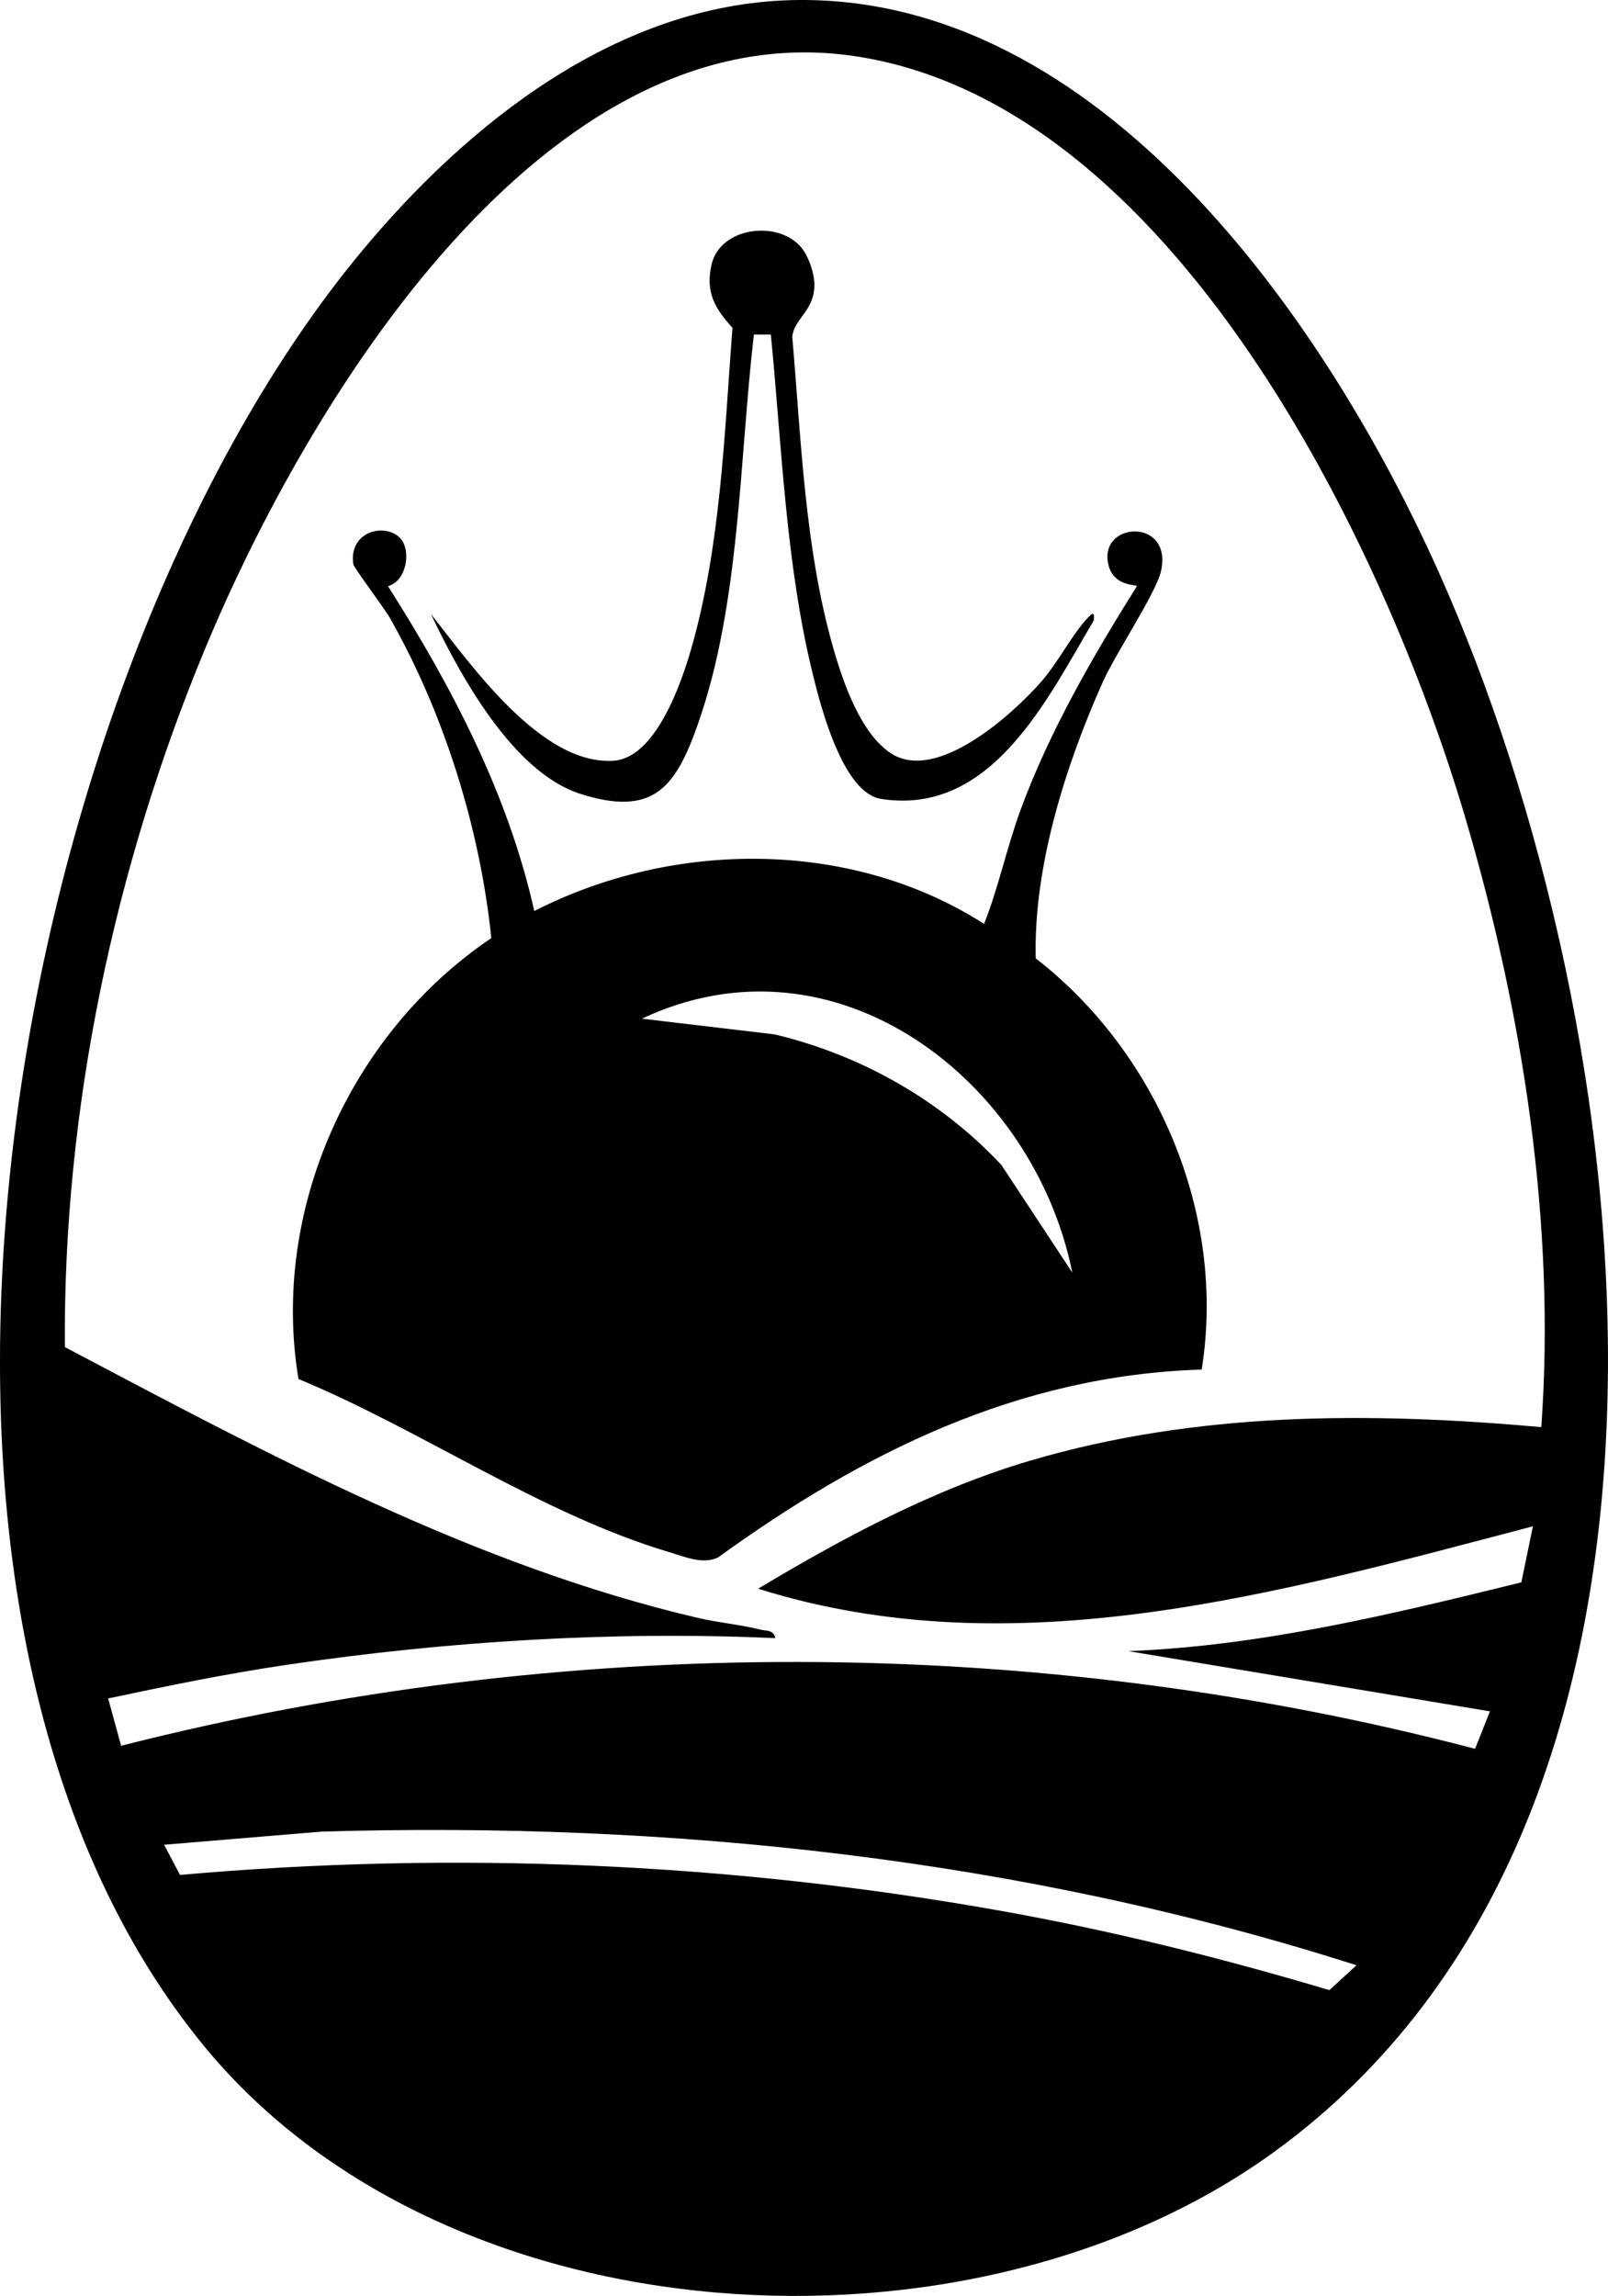
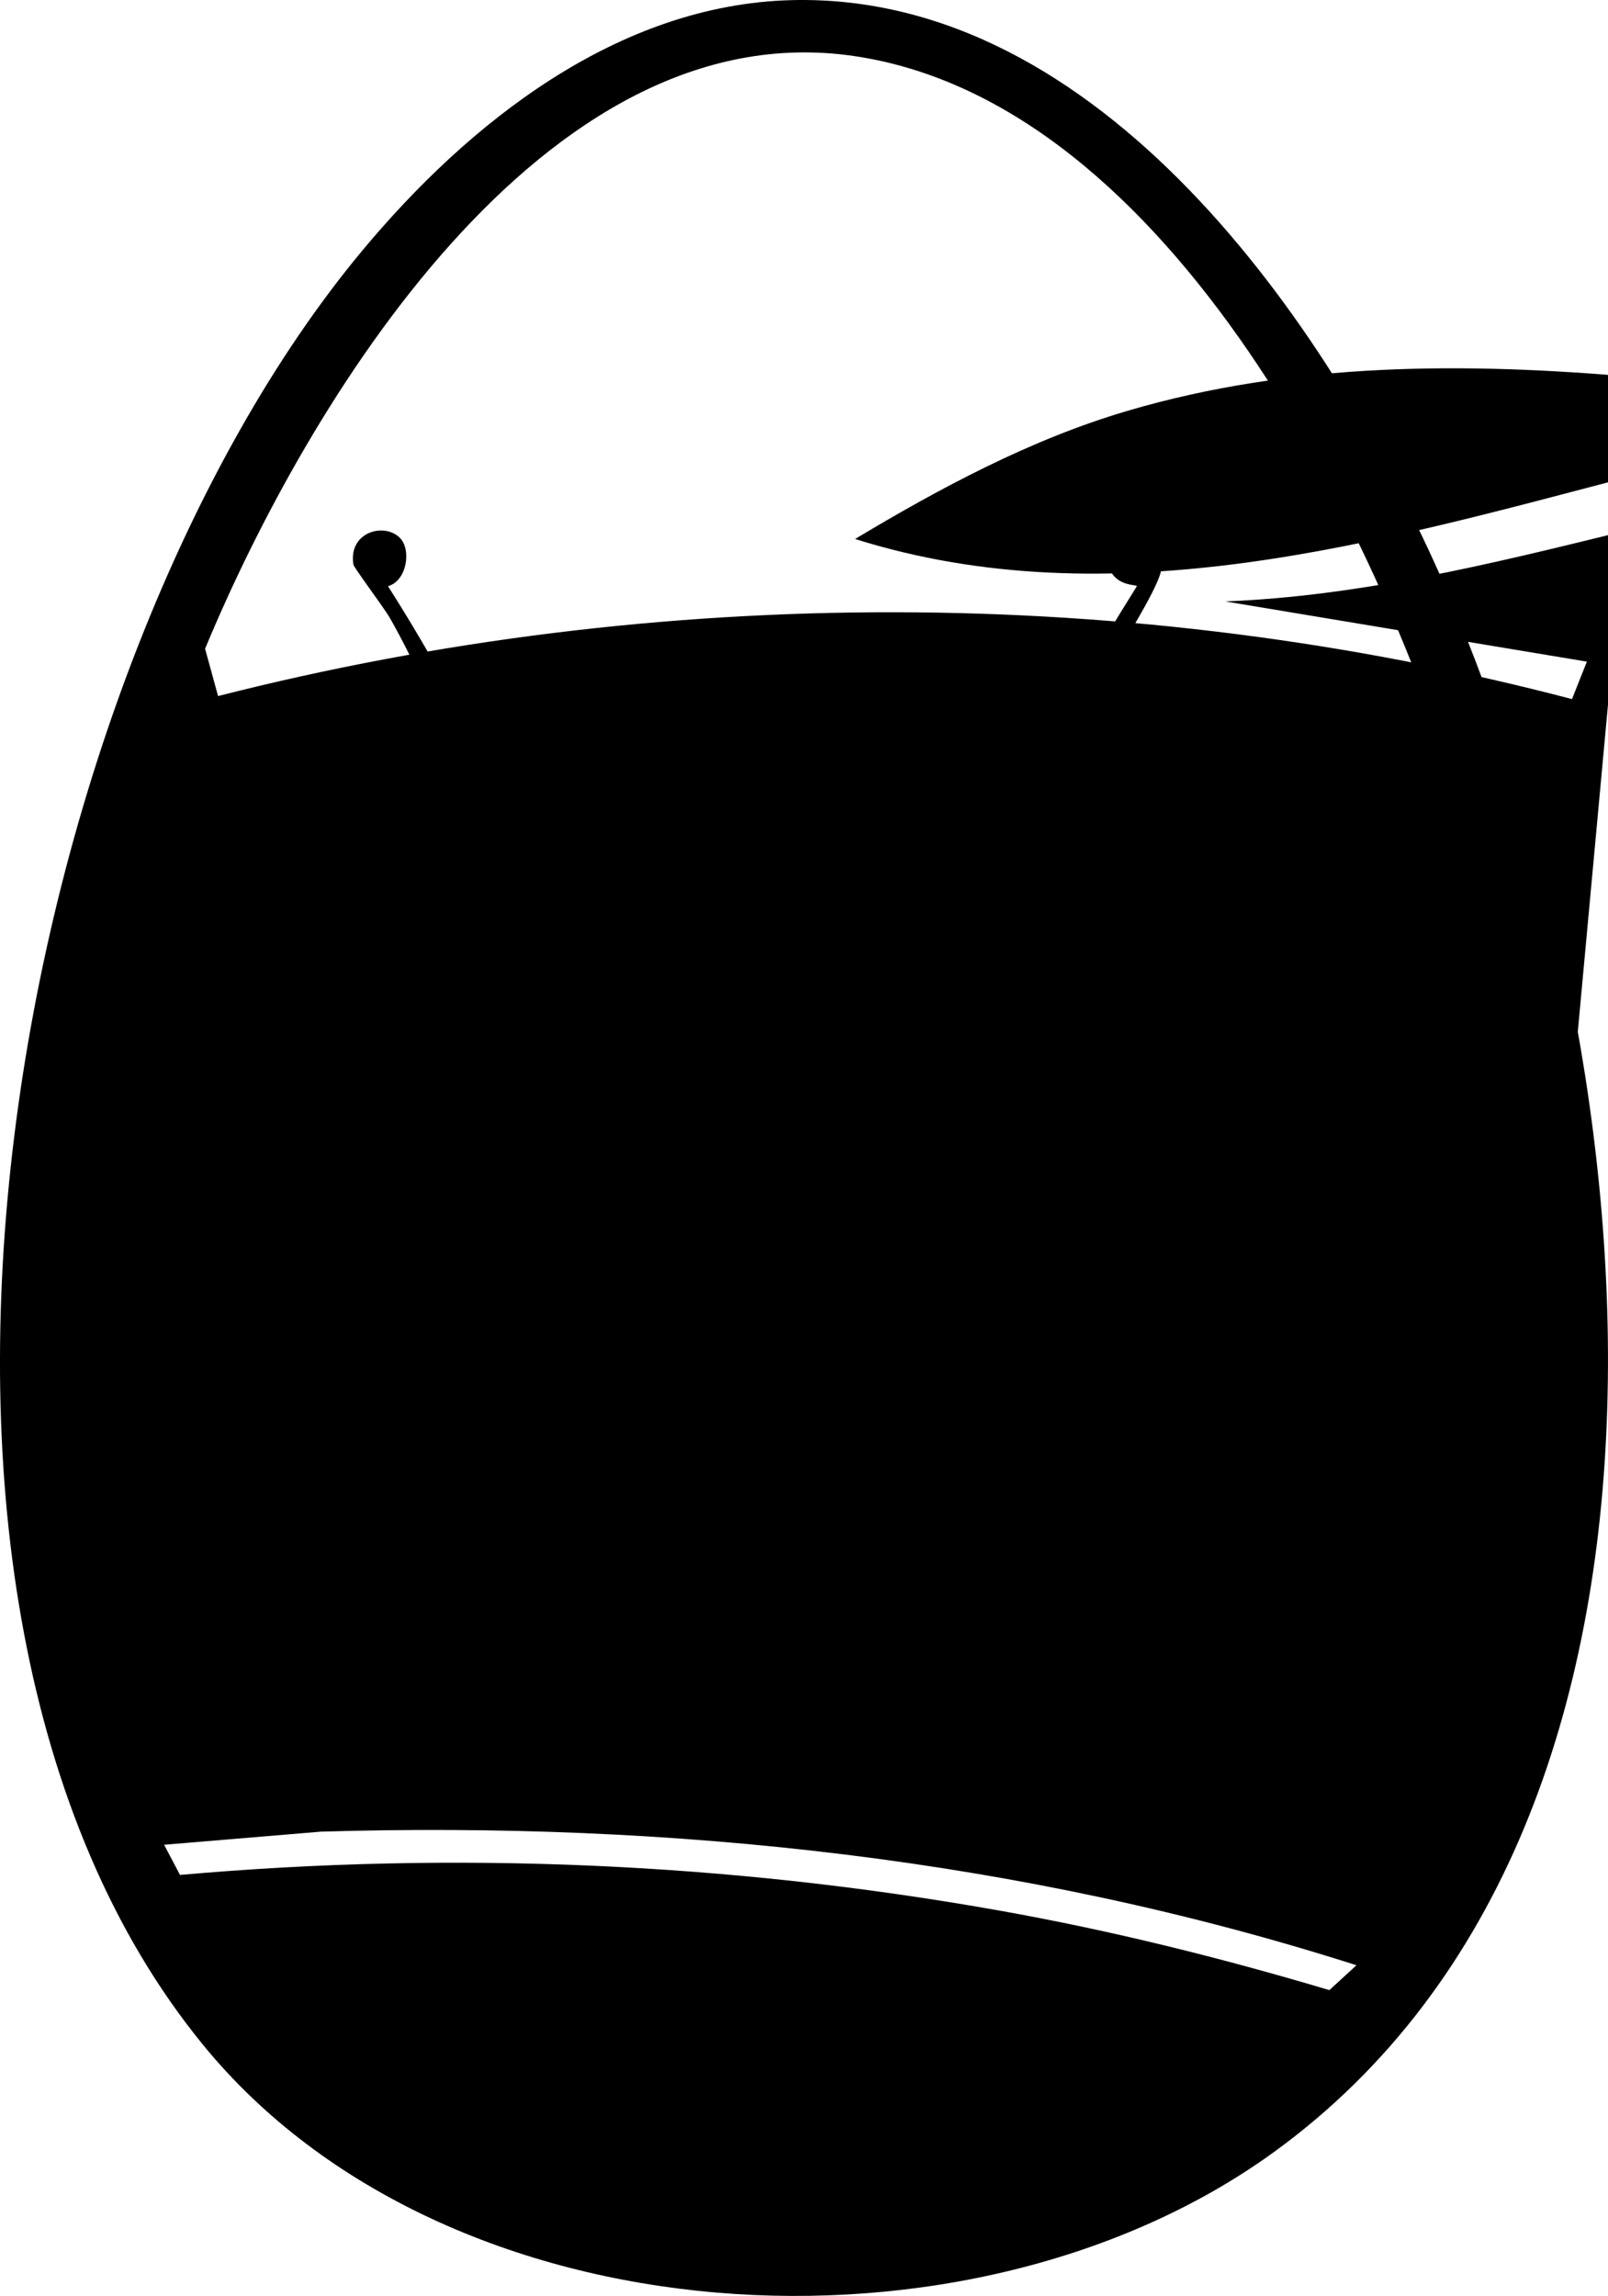
<svg xmlns="http://www.w3.org/2000/svg" id="Camada_2" data-name="Camada 2" viewBox="0 0 355.5 507.49">
  <g id="Camada_1-2" data-name="Camada 1">
-     <path d="M175.02.03c68.21-1.71,118.39,71.26,143.1,126.53,45.42,101.56,65.96,274.77-36.43,349.1-66.95,48.6-183.01,42.22-236.83-23.7C-36.12,352.76,2.84,148.19,80.07,55.42,103.58,27.18,136.49,1,175.02.03ZM340.75,315.46c3.25-44.84-4.11-91.76-16.82-134.78-17.92-60.64-64.84-158.02-135.17-168.3C119.98,2.33,67.66,89.66,45.34,143.4c-20.08,48.34-31.4,101.84-31,154.36,44.67,23.58,90.46,48.33,140.11,59.9,4.43,1.03,9.38,1.47,13.63,2.55,1.32.34,2.97-.01,3.33,1.89-35.73-1.62-72.43.65-107.85,5.87-13.3,1.96-26.52,4.67-39.65,7.46l2.87,10.46c97.32-24.8,202.17-24.83,299.33.67l3.29-8.28-79.94-13.31c29.53-1.16,58.35-8.19,86.88-15.2l2.56-12.39c-55.51,14.52-114.34,31.68-171.29,13.79,18.84-11.29,38.88-22.04,60.17-28.31,36.85-10.86,74.97-10.8,112.97-7.41ZM299.88,434.4c-73.7-23.56-151.46-31.84-228.91-29.53l-34.69,2.9,3.52,6.67c60.47-5.37,121.57-2.73,181.27,7.9,24.61,4.38,48.91,10.43,72.83,17.56l5.98-5.49Z" />
+     <path d="M175.02.03c68.21-1.71,118.39,71.26,143.1,126.53,45.42,101.56,65.96,274.77-36.43,349.1-66.95,48.6-183.01,42.22-236.83-23.7C-36.12,352.76,2.84,148.19,80.07,55.42,103.58,27.18,136.49,1,175.02.03ZM340.75,315.46c3.25-44.84-4.11-91.76-16.82-134.78-17.92-60.64-64.84-158.02-135.17-168.3C119.98,2.33,67.66,89.66,45.34,143.4l2.87,10.46c97.32-24.8,202.17-24.83,299.33.67l3.29-8.28-79.94-13.31c29.53-1.16,58.35-8.19,86.88-15.2l2.56-12.39c-55.51,14.52-114.34,31.68-171.29,13.79,18.84-11.29,38.88-22.04,60.17-28.31,36.85-10.86,74.97-10.8,112.97-7.41ZM299.88,434.4c-73.7-23.56-151.46-31.84-228.91-29.53l-34.69,2.9,3.52,6.67c60.47-5.37,121.57-2.73,181.27,7.9,24.61,4.38,48.91,10.43,72.83,17.56l5.98-5.49Z" />
    <path d="M88.39,118.87c2.63,2.62,1.56,9.56-2.61,10.7,14.09,22.18,26.56,45.93,32.34,71.81,30.7-15.72,70.04-15.99,99.44,2.84,3.21-8.07,5.02-16.9,8.07-25.2,6.37-17.33,15.94-33.86,25.71-49.44.16-.47-5.92.33-6.48-5.94-.75-8.47,14.44-8.8,11.8,2.67-1.1,4.8-10.06,18.21-12.8,24.33-8.28,18.5-15.39,40.93-14.88,61.2,27.06,20.97,42.16,56.88,36.69,90.89-40.58,1.27-74.83,18.34-106.91,41.52-3.32,1.63-7.32-.12-10.71-1.13-28.44-8.48-54.74-26.98-82.06-38.3-6.22-37.32,11.51-76.5,42.63-97.46-2.48-24.15-10.4-49.59-22.37-70.67-1.31-2.31-8.01-11.2-8.12-11.91-1.15-7.2,6.81-9.35,10.26-5.91ZM237.06,281.27c-8.53-42.31-52.13-76.35-95.15-56.1l29.34,3.47c19.11,4.57,36.69,14.51,50.12,28.84l15.68,23.79Z" />
-     <path d="M176.79,54.29c1.86,1.94,3.27,6.04,3.26,8.72-.03,5.68-4.39,7.34-4.9,11.36,1.98,22.82,2.76,46.88,9.1,68.99,2.14,7.45,6.07,18.98,12.89,23.26,10.11,6.34,26.87-8.79,33.24-16.15,3.61-4.17,6.57-10.12,10-13.78,1.14-1.22,1.64-1.6,1.43.47-10.25,17.26-22.57,43.27-47.04,39.43-8.45-1.33-13.34-20.44-15.11-27.69-5.94-24.29-6.81-50.15-9.24-74.95h-3.75c-3.23,27.76-3.04,59.6-12.37,86.09-4.9,13.92-9.77,20.61-25.99,15.44-14.97-4.77-26.67-26.35-33.04-39.73,8.78,11.01,24.33,33.5,40.42,32.4,9.29-.64,14.97-17.22,17.14-24.79,6.5-22.64,7.32-47.51,9.1-70.9-3.88-4.29-6.03-7.85-4.61-14.02,1.85-8.04,14.05-9.81,19.46-4.16Z" />
  </g>
</svg>